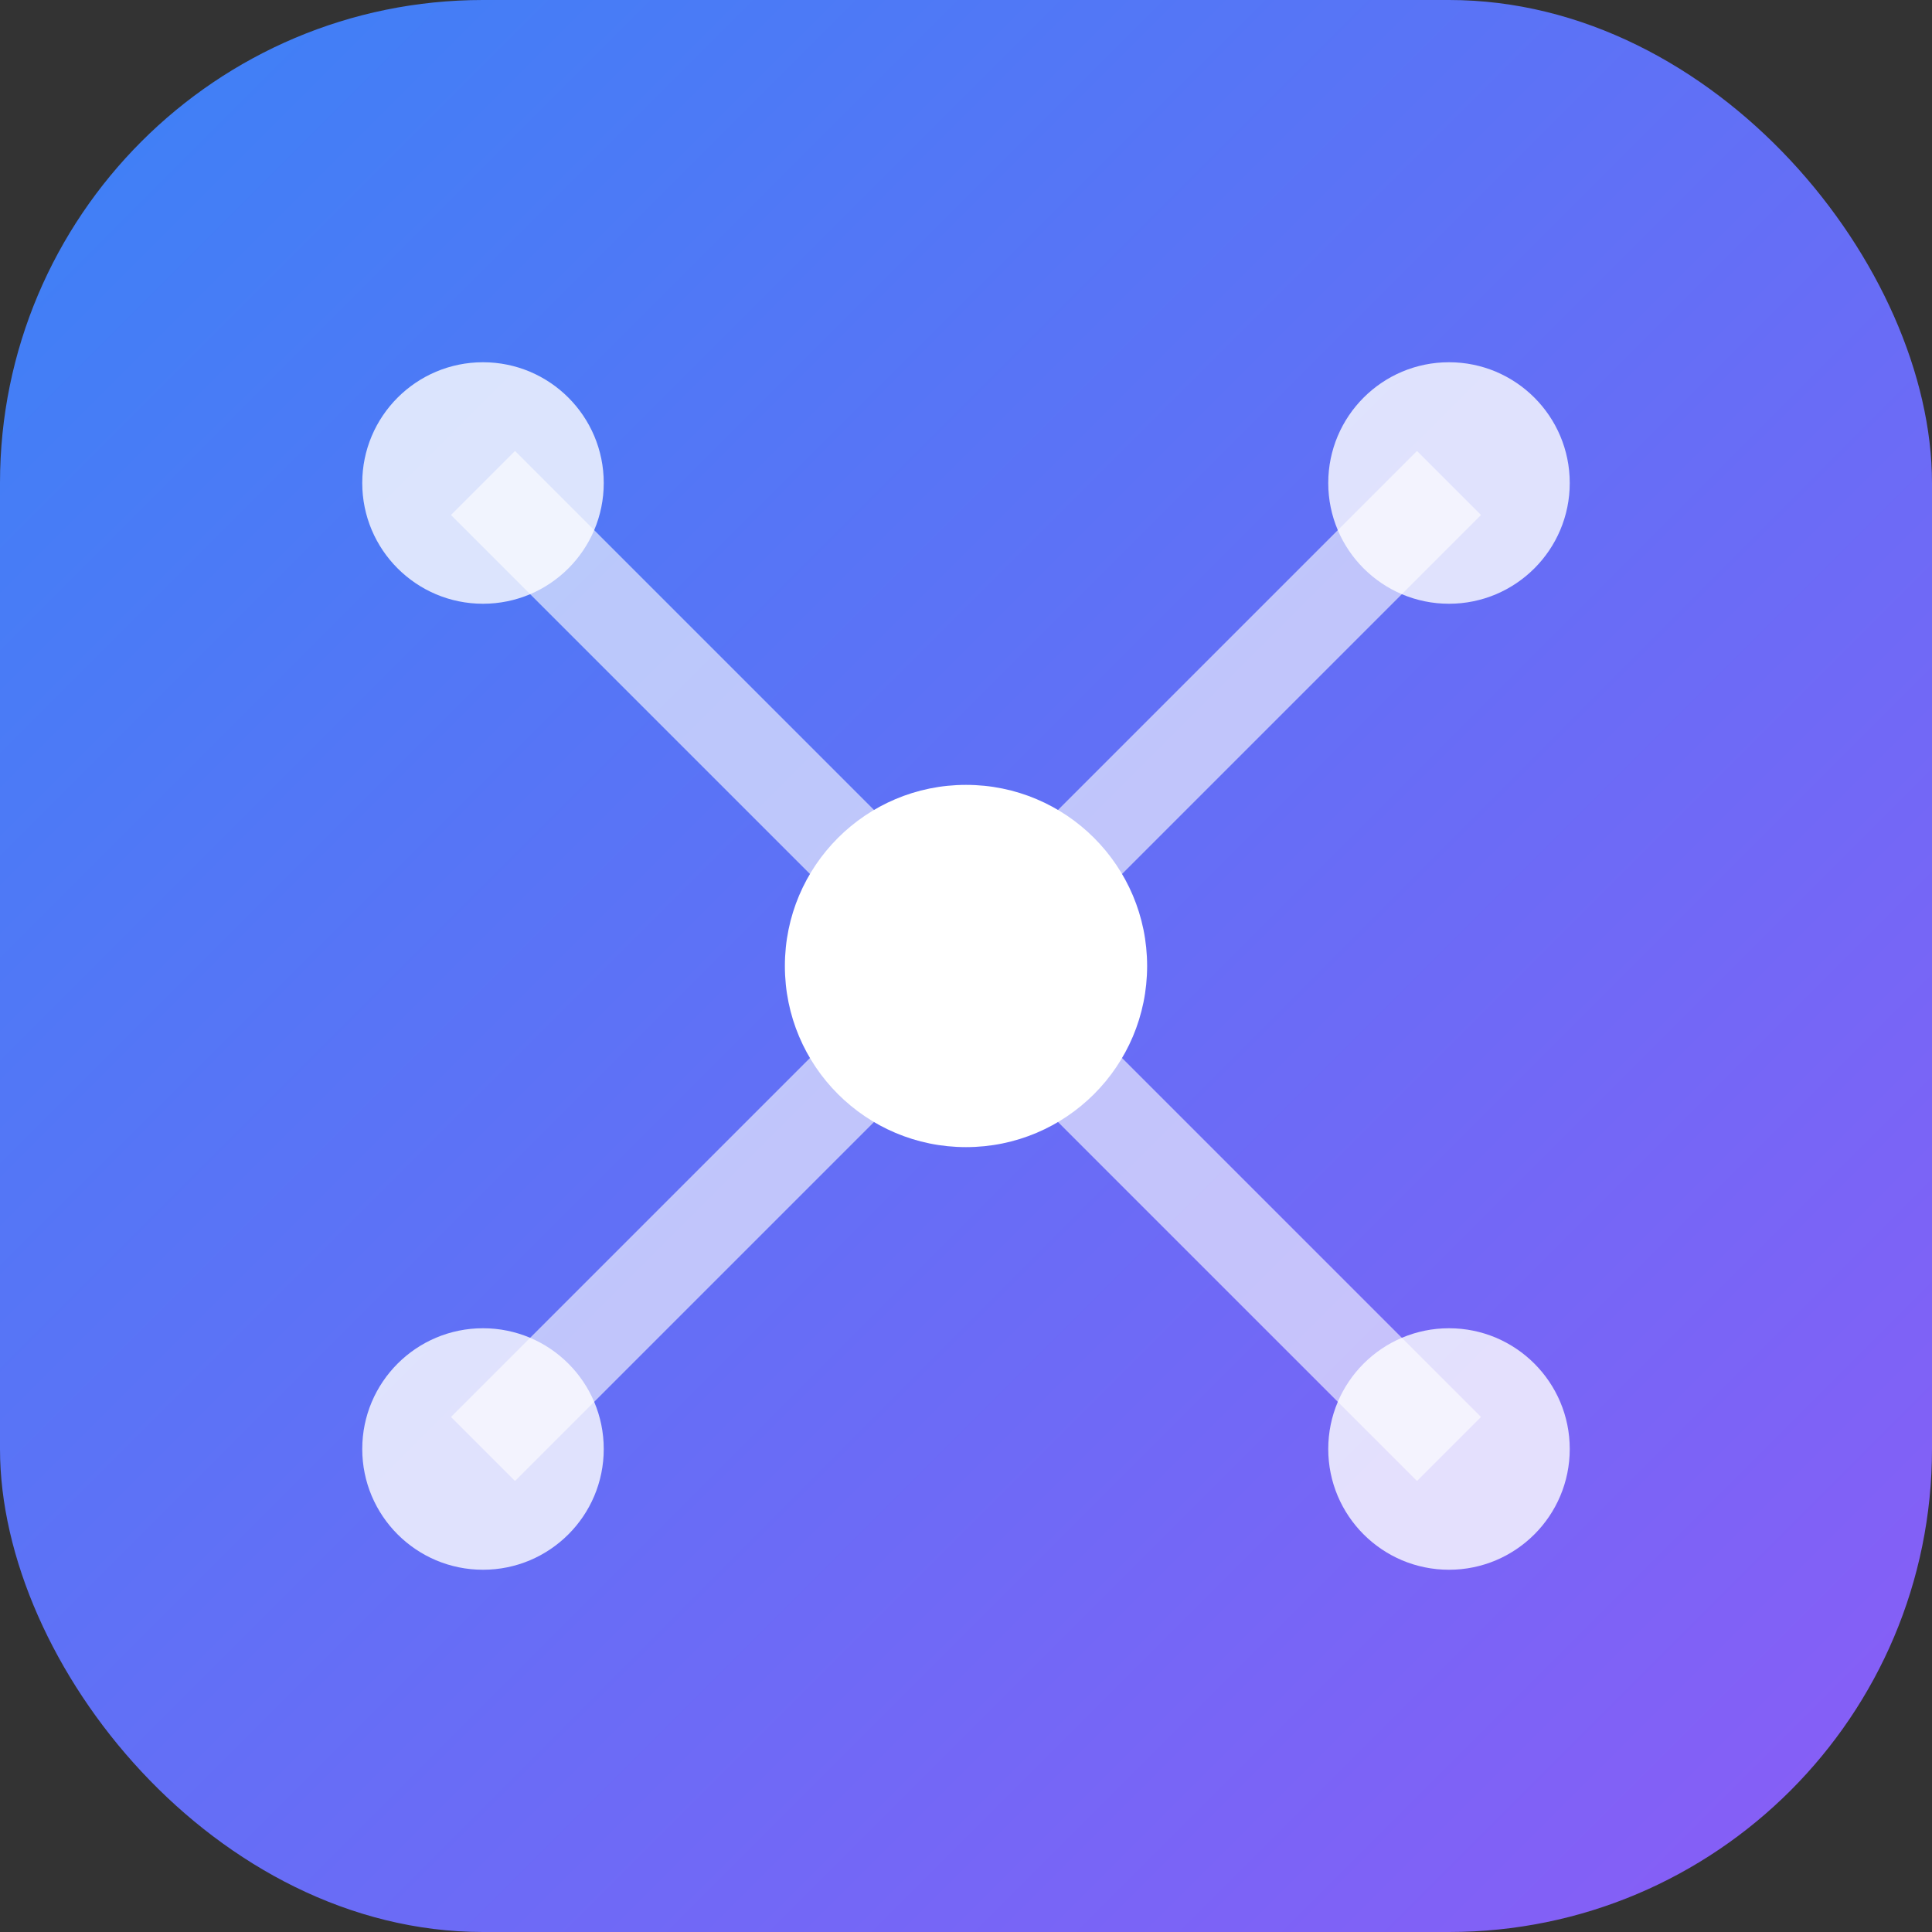
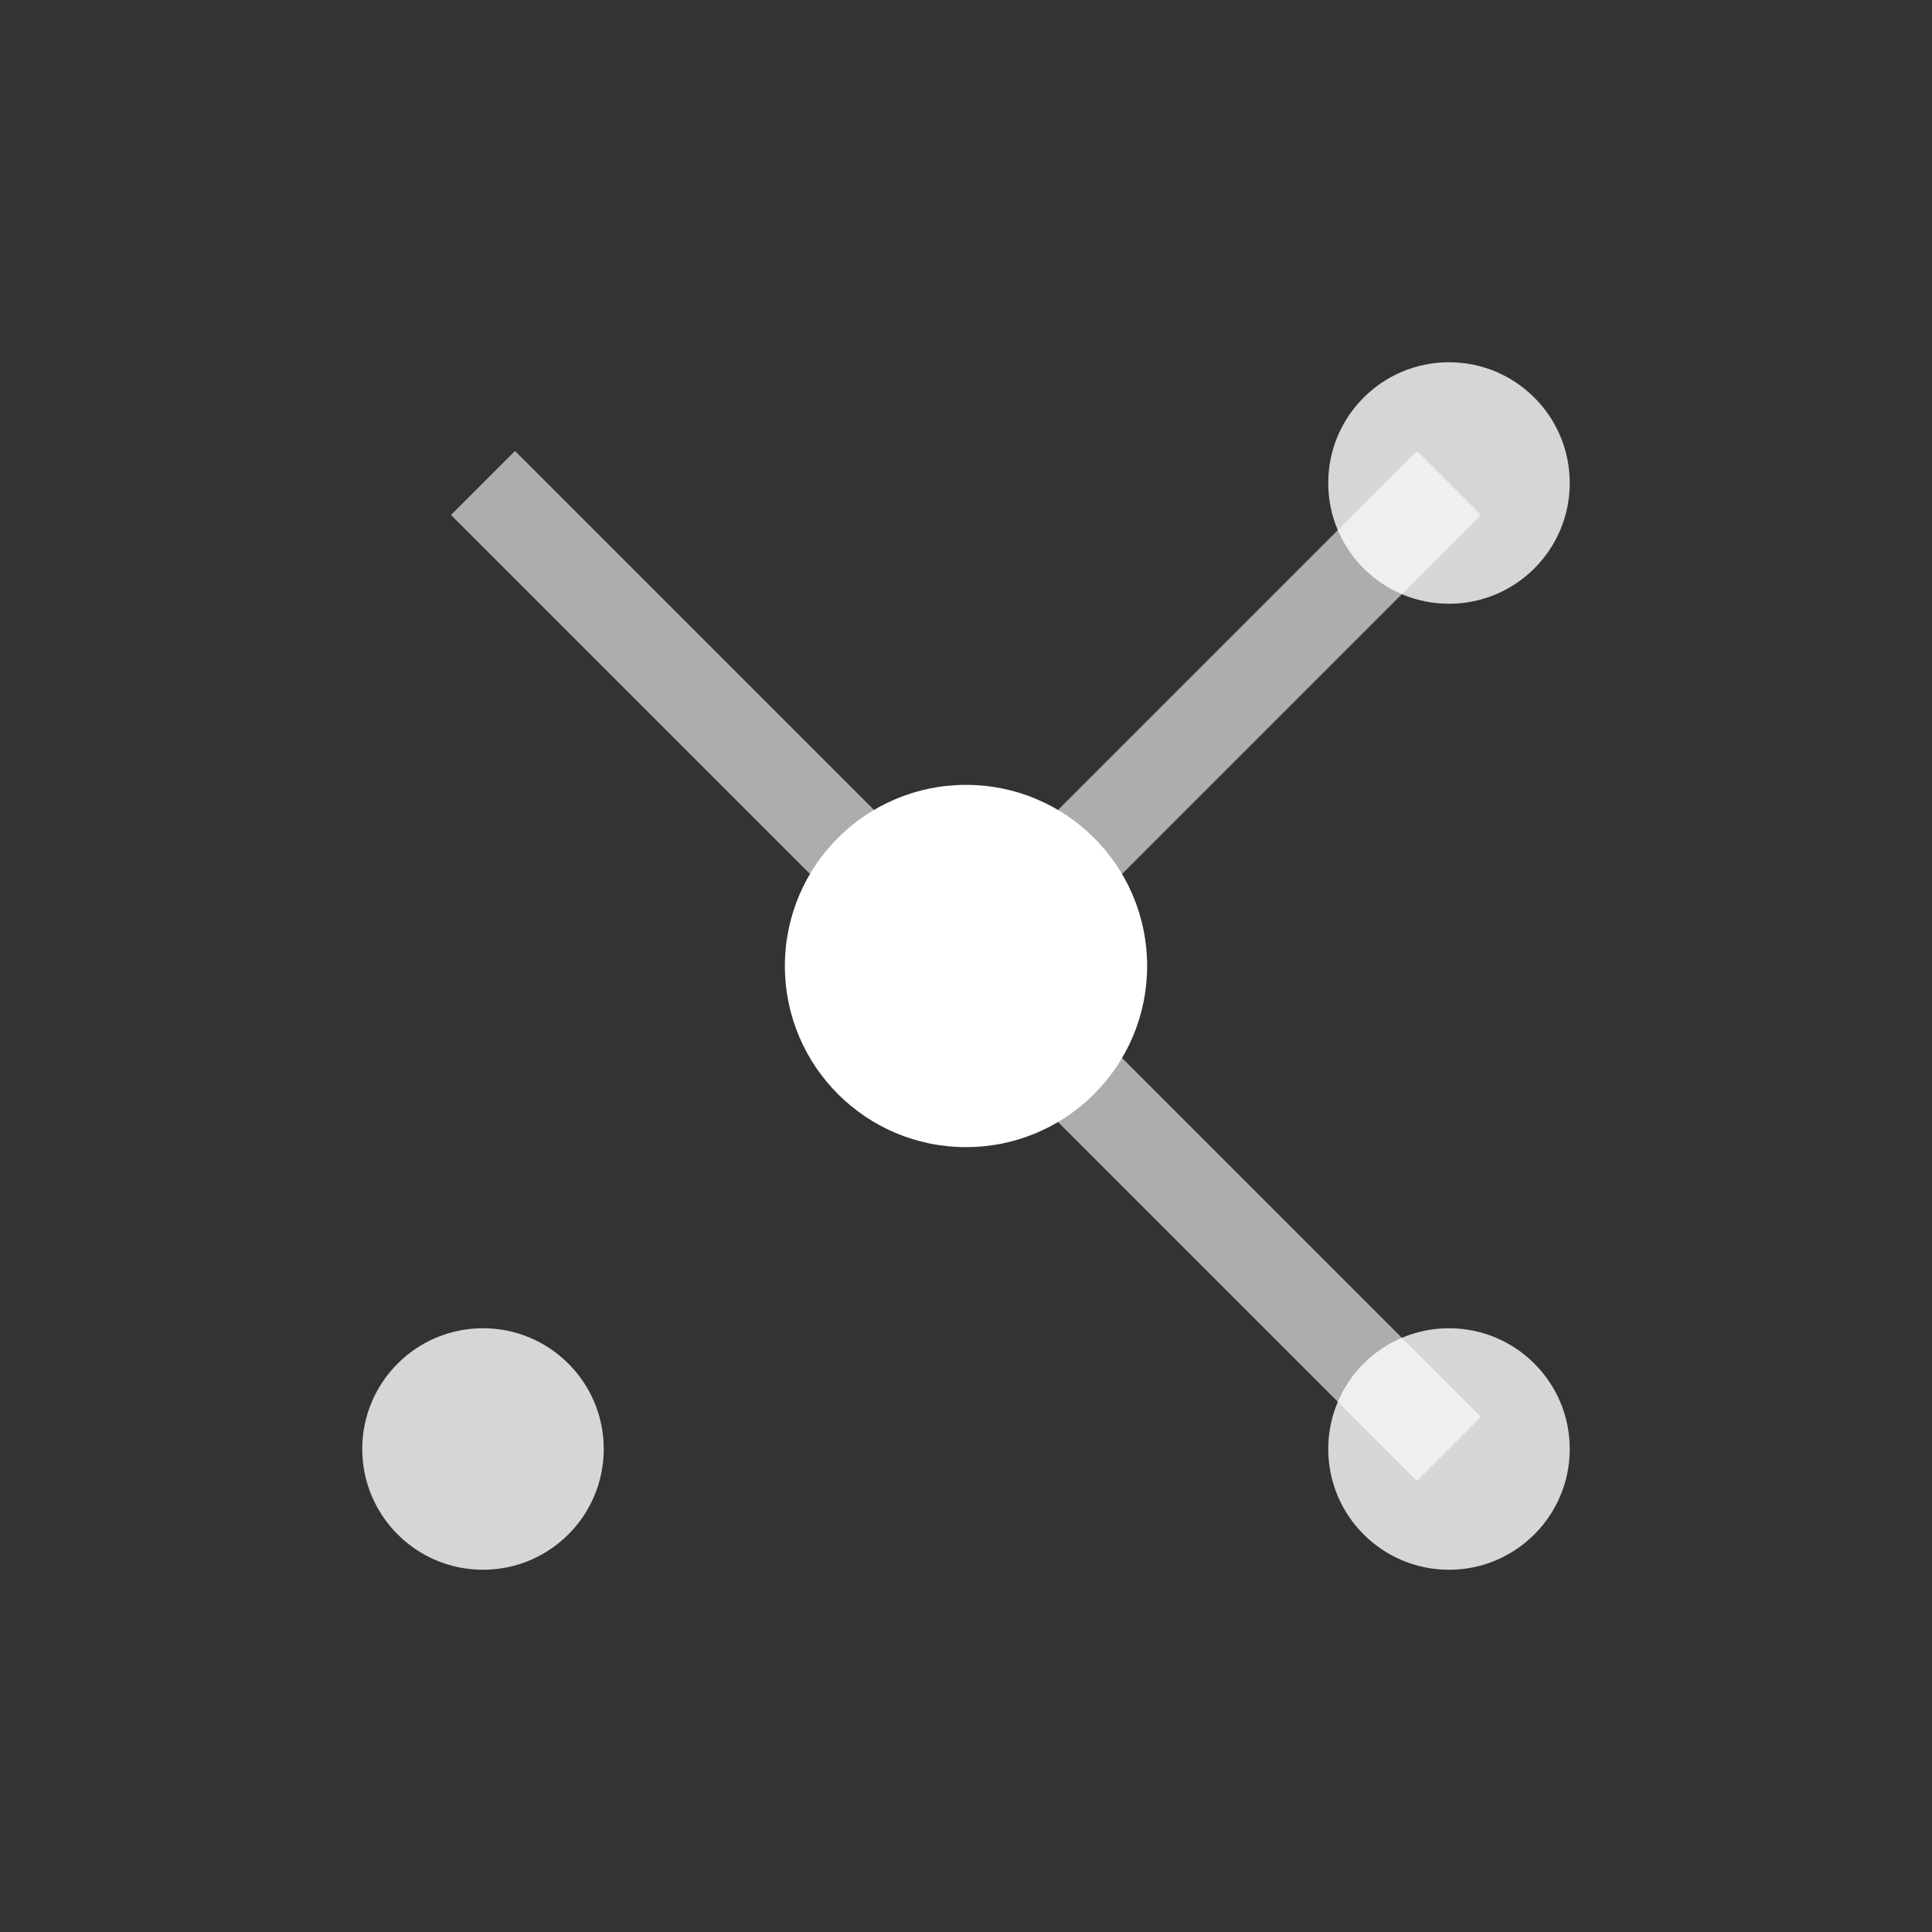
<svg xmlns="http://www.w3.org/2000/svg" width="32" height="32" viewBox="0 0 32 32">
  <rect x="0" y="0" width="32" height="32" fill="#333333" stroke="none" />
  <defs>
    <linearGradient id="faviconGradient" x1="0%" y1="0%" x2="100%" y2="100%">
      <stop offset="0%" style="stop-color:#3B82F6;stop-opacity:1" />
      <stop offset="100%" style="stop-color:#8B5CF6;stop-opacity:1" />
    </linearGradient>
  </defs>
-   <rect width="32" height="32" rx="8" fill="url(#faviconGradient)" />
  <circle cx="16" cy="16" r="3" fill="white" />
-   <circle cx="8" cy="8" r="2" fill="white" opacity="0.8" />
  <circle cx="24" cy="8" r="2" fill="white" opacity="0.8" />
  <circle cx="8" cy="24" r="2" fill="white" opacity="0.8" />
  <circle cx="24" cy="24" r="2" fill="white" opacity="0.8" />
  <line x1="16" y1="16" x2="8" y2="8" stroke="white" stroke-width="1.5" opacity="0.6" />
  <line x1="16" y1="16" x2="24" y2="8" stroke="white" stroke-width="1.5" opacity="0.6" />
-   <line x1="16" y1="16" x2="8" y2="24" stroke="white" stroke-width="1.5" opacity="0.6" />
  <line x1="16" y1="16" x2="24" y2="24" stroke="white" stroke-width="1.5" opacity="0.6" />
</svg>